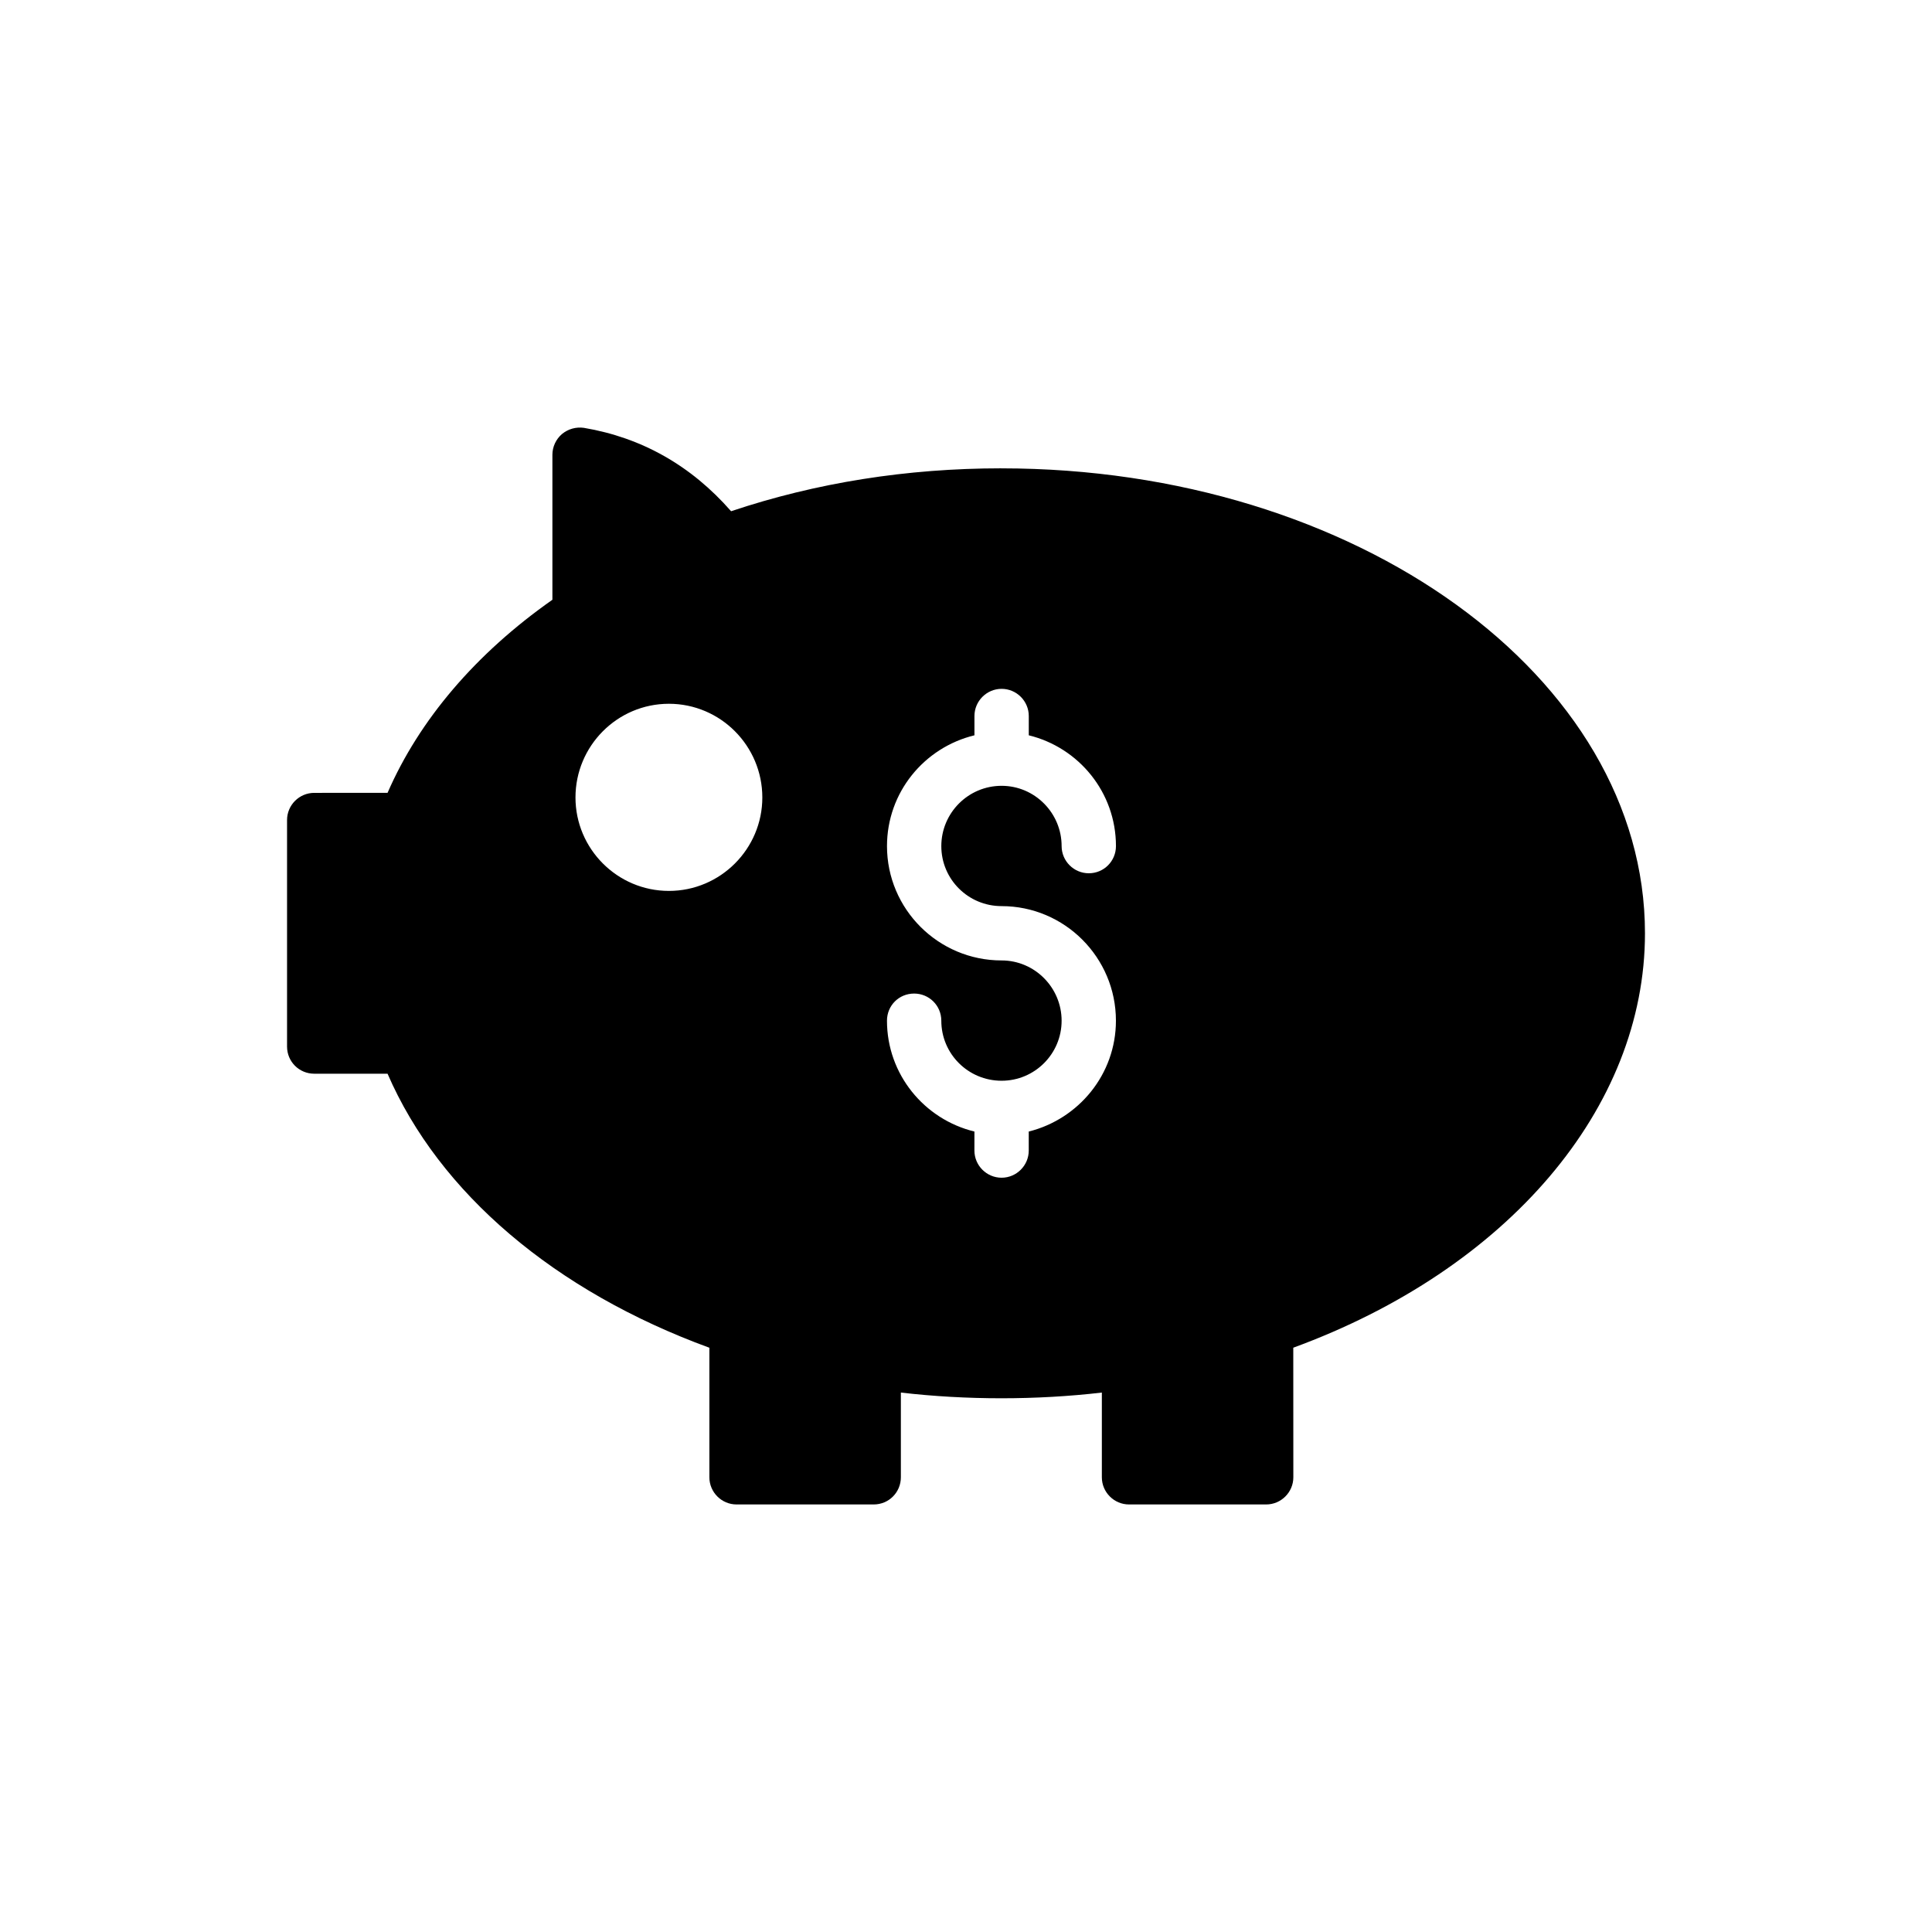
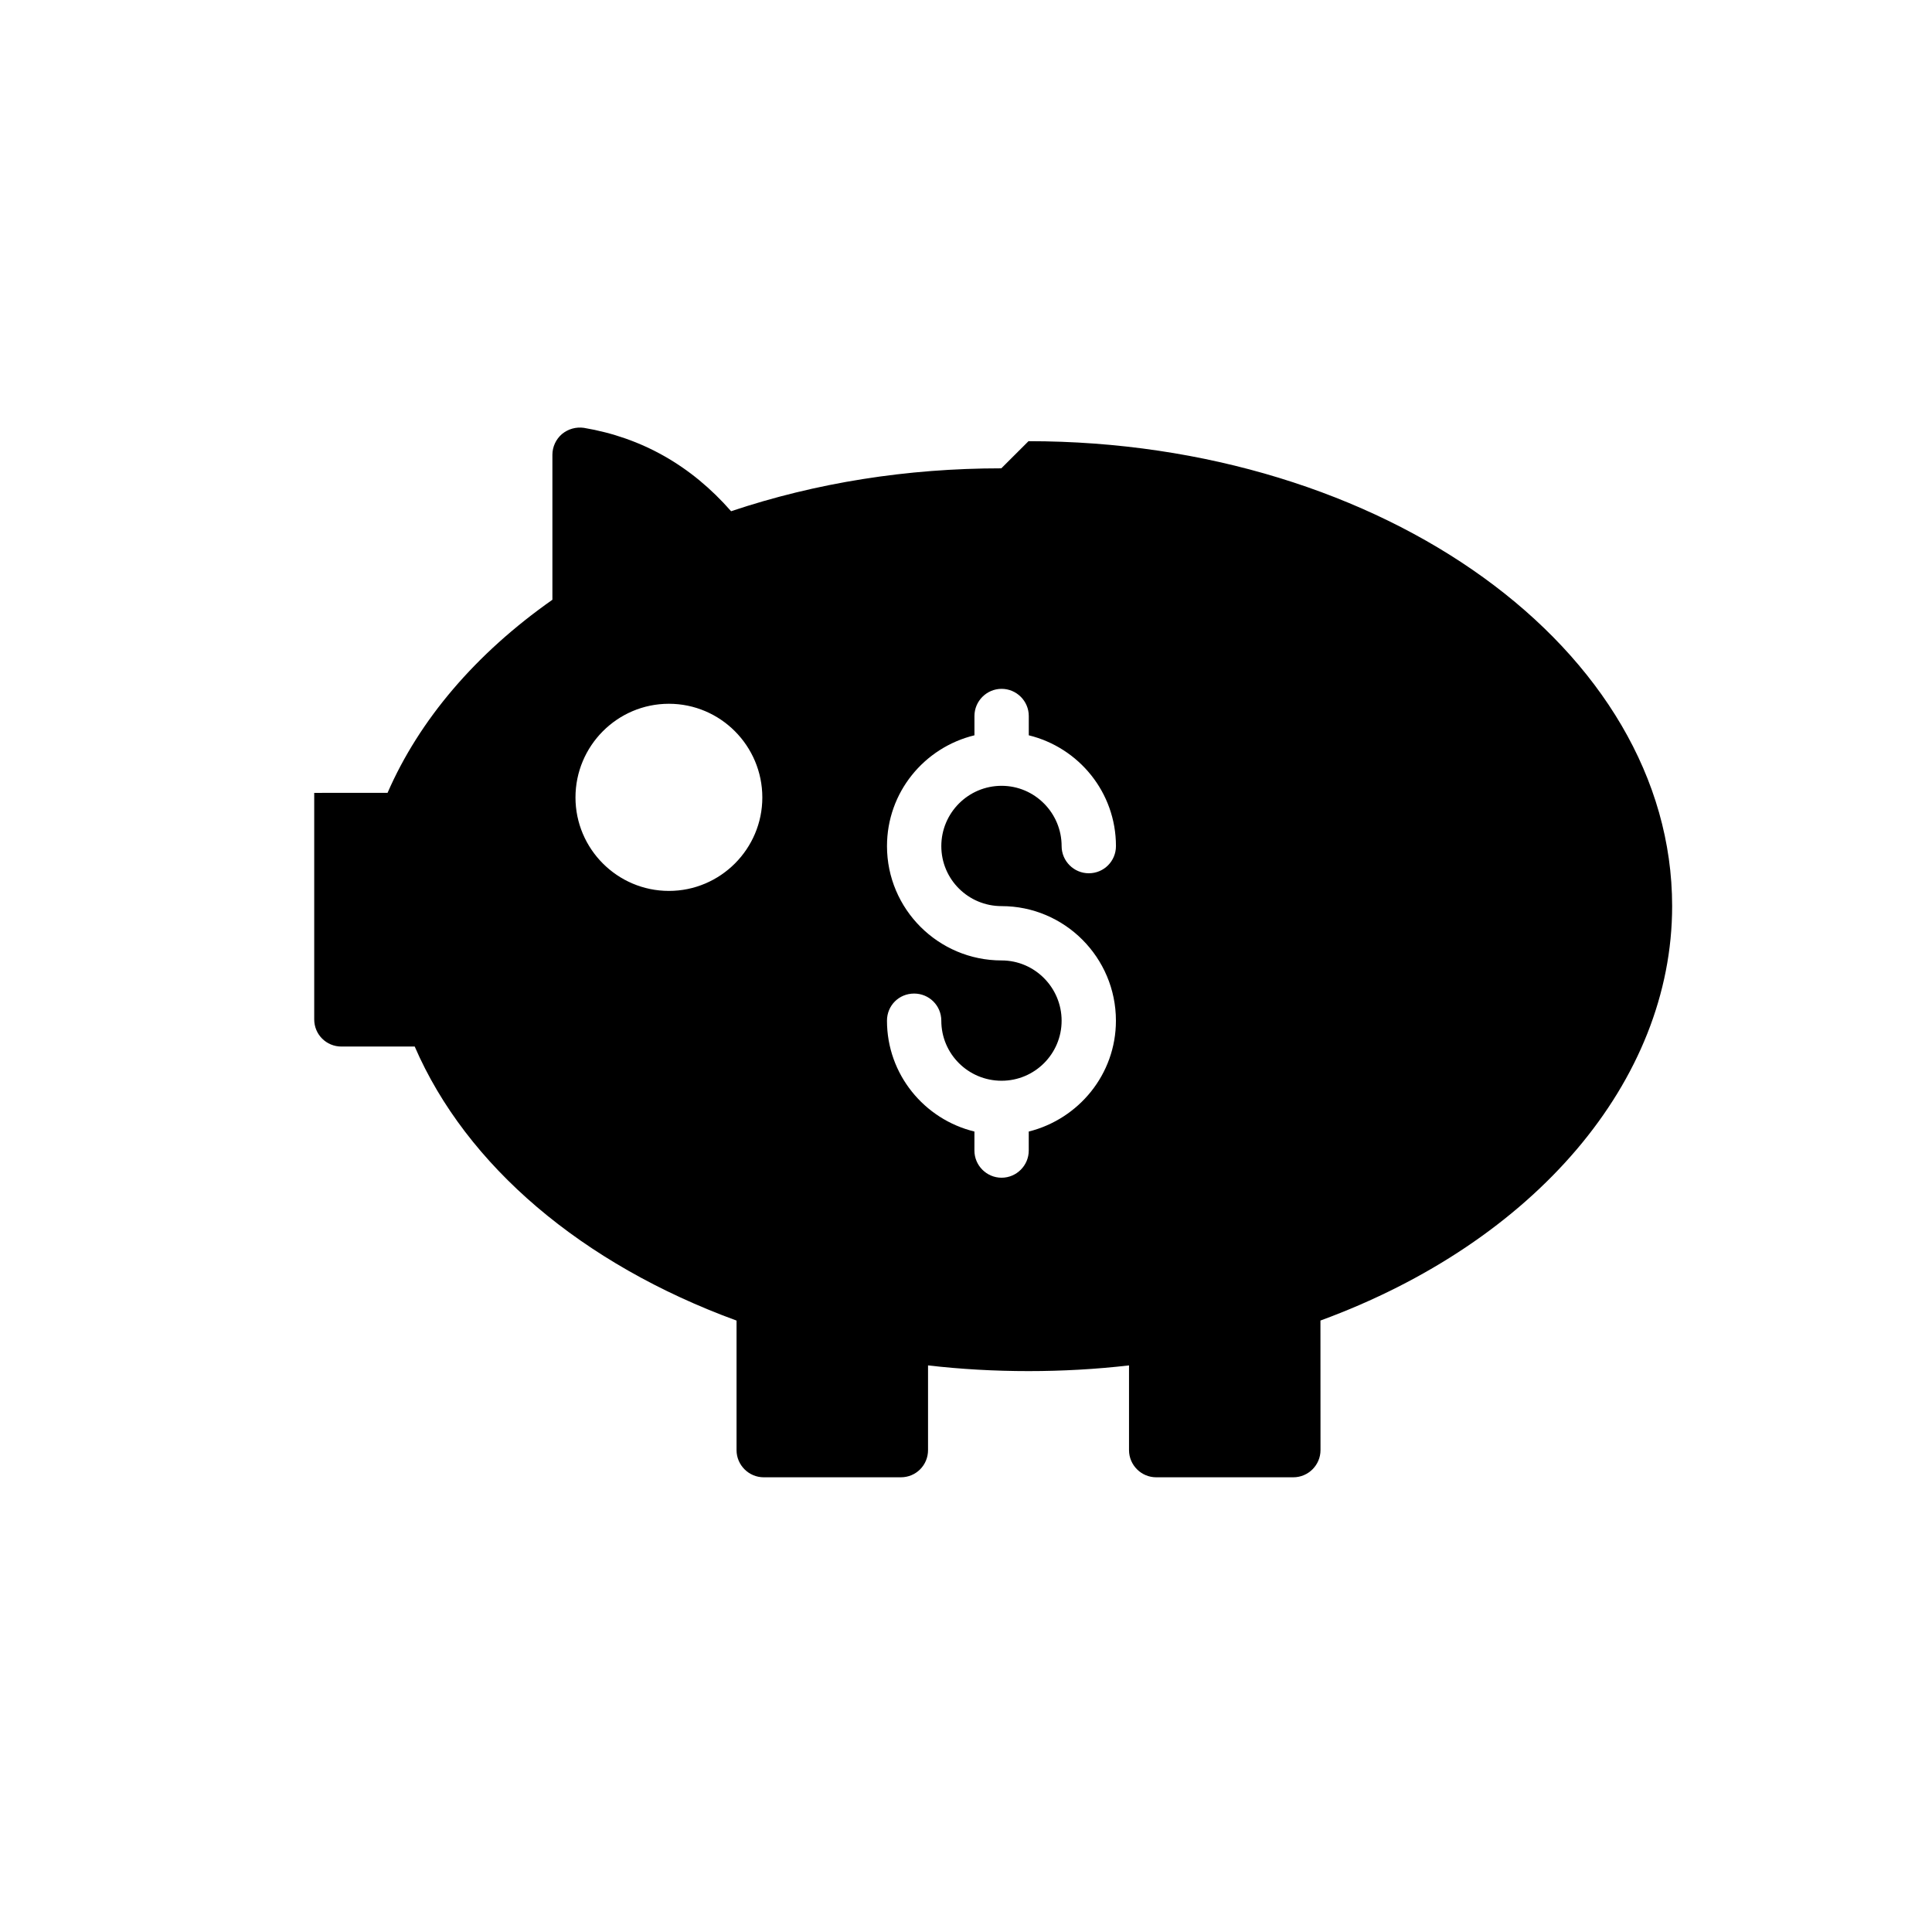
<svg xmlns="http://www.w3.org/2000/svg" fill="#000000" width="800px" height="800px" version="1.1" viewBox="144 144 512 512">
-   <path d="m409.36 268.11c-24.973 0-49.086 3.816-71.613 11.371-10.578-12.094-23.68-19.508-39.008-22.098-2.086-0.289-4.176 0.285-5.828 1.656-1.582 1.367-2.519 3.383-2.519 5.469v38.434c-20.297 14.25-35.266 31.812-43.688 51.172l-19.434 0.004c-3.957 0-7.199 3.238-7.199 7.199v60.027c0 4.031 3.238 7.199 7.199 7.199h19.434c13.676 31.594 44.336 57.648 85.289 72.621v34.332c0 3.957 3.238 7.199 7.199 7.199h36.348c4.031 0 7.199-3.238 7.199-7.199v-22.453c17.344 2.016 35.914 2.016 53.262 0v22.453c0 3.957 3.238 7.199 7.199 7.199h36.348c3.957 0 7.199-3.238 7.199-7.199l-0.016-34.34c56.785-20.801 93.203-63.48 93.203-109.83 0-67.941-76.508-123.21-170.57-123.21zm-88.094 111.99c-13.676 0-24.758-11.156-24.758-24.762 0-13.676 11.082-24.832 24.758-24.832 13.672 0.004 24.758 11.16 24.758 24.836 0 13.602-11.086 24.758-24.758 24.758zm88.164 4.031c16.699 0 30.301 13.605 30.301 30.371 0 14.18-9.859 26.055-23.102 29.367v5.039c0 3.957-3.238 7.199-7.199 7.199-3.957 0-7.199-3.238-7.199-7.199l0.004-5.039c-13.316-3.238-23.176-15.184-23.176-29.367 0-4.027 3.168-7.199 7.199-7.199 3.957 0 7.199 3.168 7.199 7.199 0 8.781 7.125 15.906 15.977 15.906 8.781 0 15.906-7.125 15.906-15.906s-7.125-15.977-15.906-15.977c-16.77 0-30.371-13.602-30.371-30.301 0-14.25 9.859-26.125 23.176-29.363v-5.113c0-3.957 3.238-7.199 7.199-7.199 3.957 0 7.199 3.238 7.199 7.199v5.113c13.242 3.238 23.102 15.113 23.102 29.363 0 3.957-3.168 7.199-7.199 7.199-3.957 0-7.199-3.238-7.199-7.199 0-8.781-7.125-15.977-15.906-15.977-8.852 0-15.977 7.199-15.977 15.977-0.004 8.781 7.121 15.906 15.973 15.906z" />
+   <path d="m409.36 268.11c-24.973 0-49.086 3.816-71.613 11.371-10.578-12.094-23.68-19.508-39.008-22.098-2.086-0.289-4.176 0.285-5.828 1.656-1.582 1.367-2.519 3.383-2.519 5.469v38.434c-20.297 14.25-35.266 31.812-43.688 51.172l-19.434 0.004v60.027c0 4.031 3.238 7.199 7.199 7.199h19.434c13.676 31.594 44.336 57.648 85.289 72.621v34.332c0 3.957 3.238 7.199 7.199 7.199h36.348c4.031 0 7.199-3.238 7.199-7.199v-22.453c17.344 2.016 35.914 2.016 53.262 0v22.453c0 3.957 3.238 7.199 7.199 7.199h36.348c3.957 0 7.199-3.238 7.199-7.199l-0.016-34.34c56.785-20.801 93.203-63.48 93.203-109.83 0-67.941-76.508-123.21-170.57-123.21zm-88.094 111.99c-13.676 0-24.758-11.156-24.758-24.762 0-13.676 11.082-24.832 24.758-24.832 13.672 0.004 24.758 11.16 24.758 24.836 0 13.602-11.086 24.758-24.758 24.758zm88.164 4.031c16.699 0 30.301 13.605 30.301 30.371 0 14.18-9.859 26.055-23.102 29.367v5.039c0 3.957-3.238 7.199-7.199 7.199-3.957 0-7.199-3.238-7.199-7.199l0.004-5.039c-13.316-3.238-23.176-15.184-23.176-29.367 0-4.027 3.168-7.199 7.199-7.199 3.957 0 7.199 3.168 7.199 7.199 0 8.781 7.125 15.906 15.977 15.906 8.781 0 15.906-7.125 15.906-15.906s-7.125-15.977-15.906-15.977c-16.77 0-30.371-13.602-30.371-30.301 0-14.25 9.859-26.125 23.176-29.363v-5.113c0-3.957 3.238-7.199 7.199-7.199 3.957 0 7.199 3.238 7.199 7.199v5.113c13.242 3.238 23.102 15.113 23.102 29.363 0 3.957-3.168 7.199-7.199 7.199-3.957 0-7.199-3.238-7.199-7.199 0-8.781-7.125-15.977-15.906-15.977-8.852 0-15.977 7.199-15.977 15.977-0.004 8.781 7.121 15.906 15.973 15.906z" />
</svg>